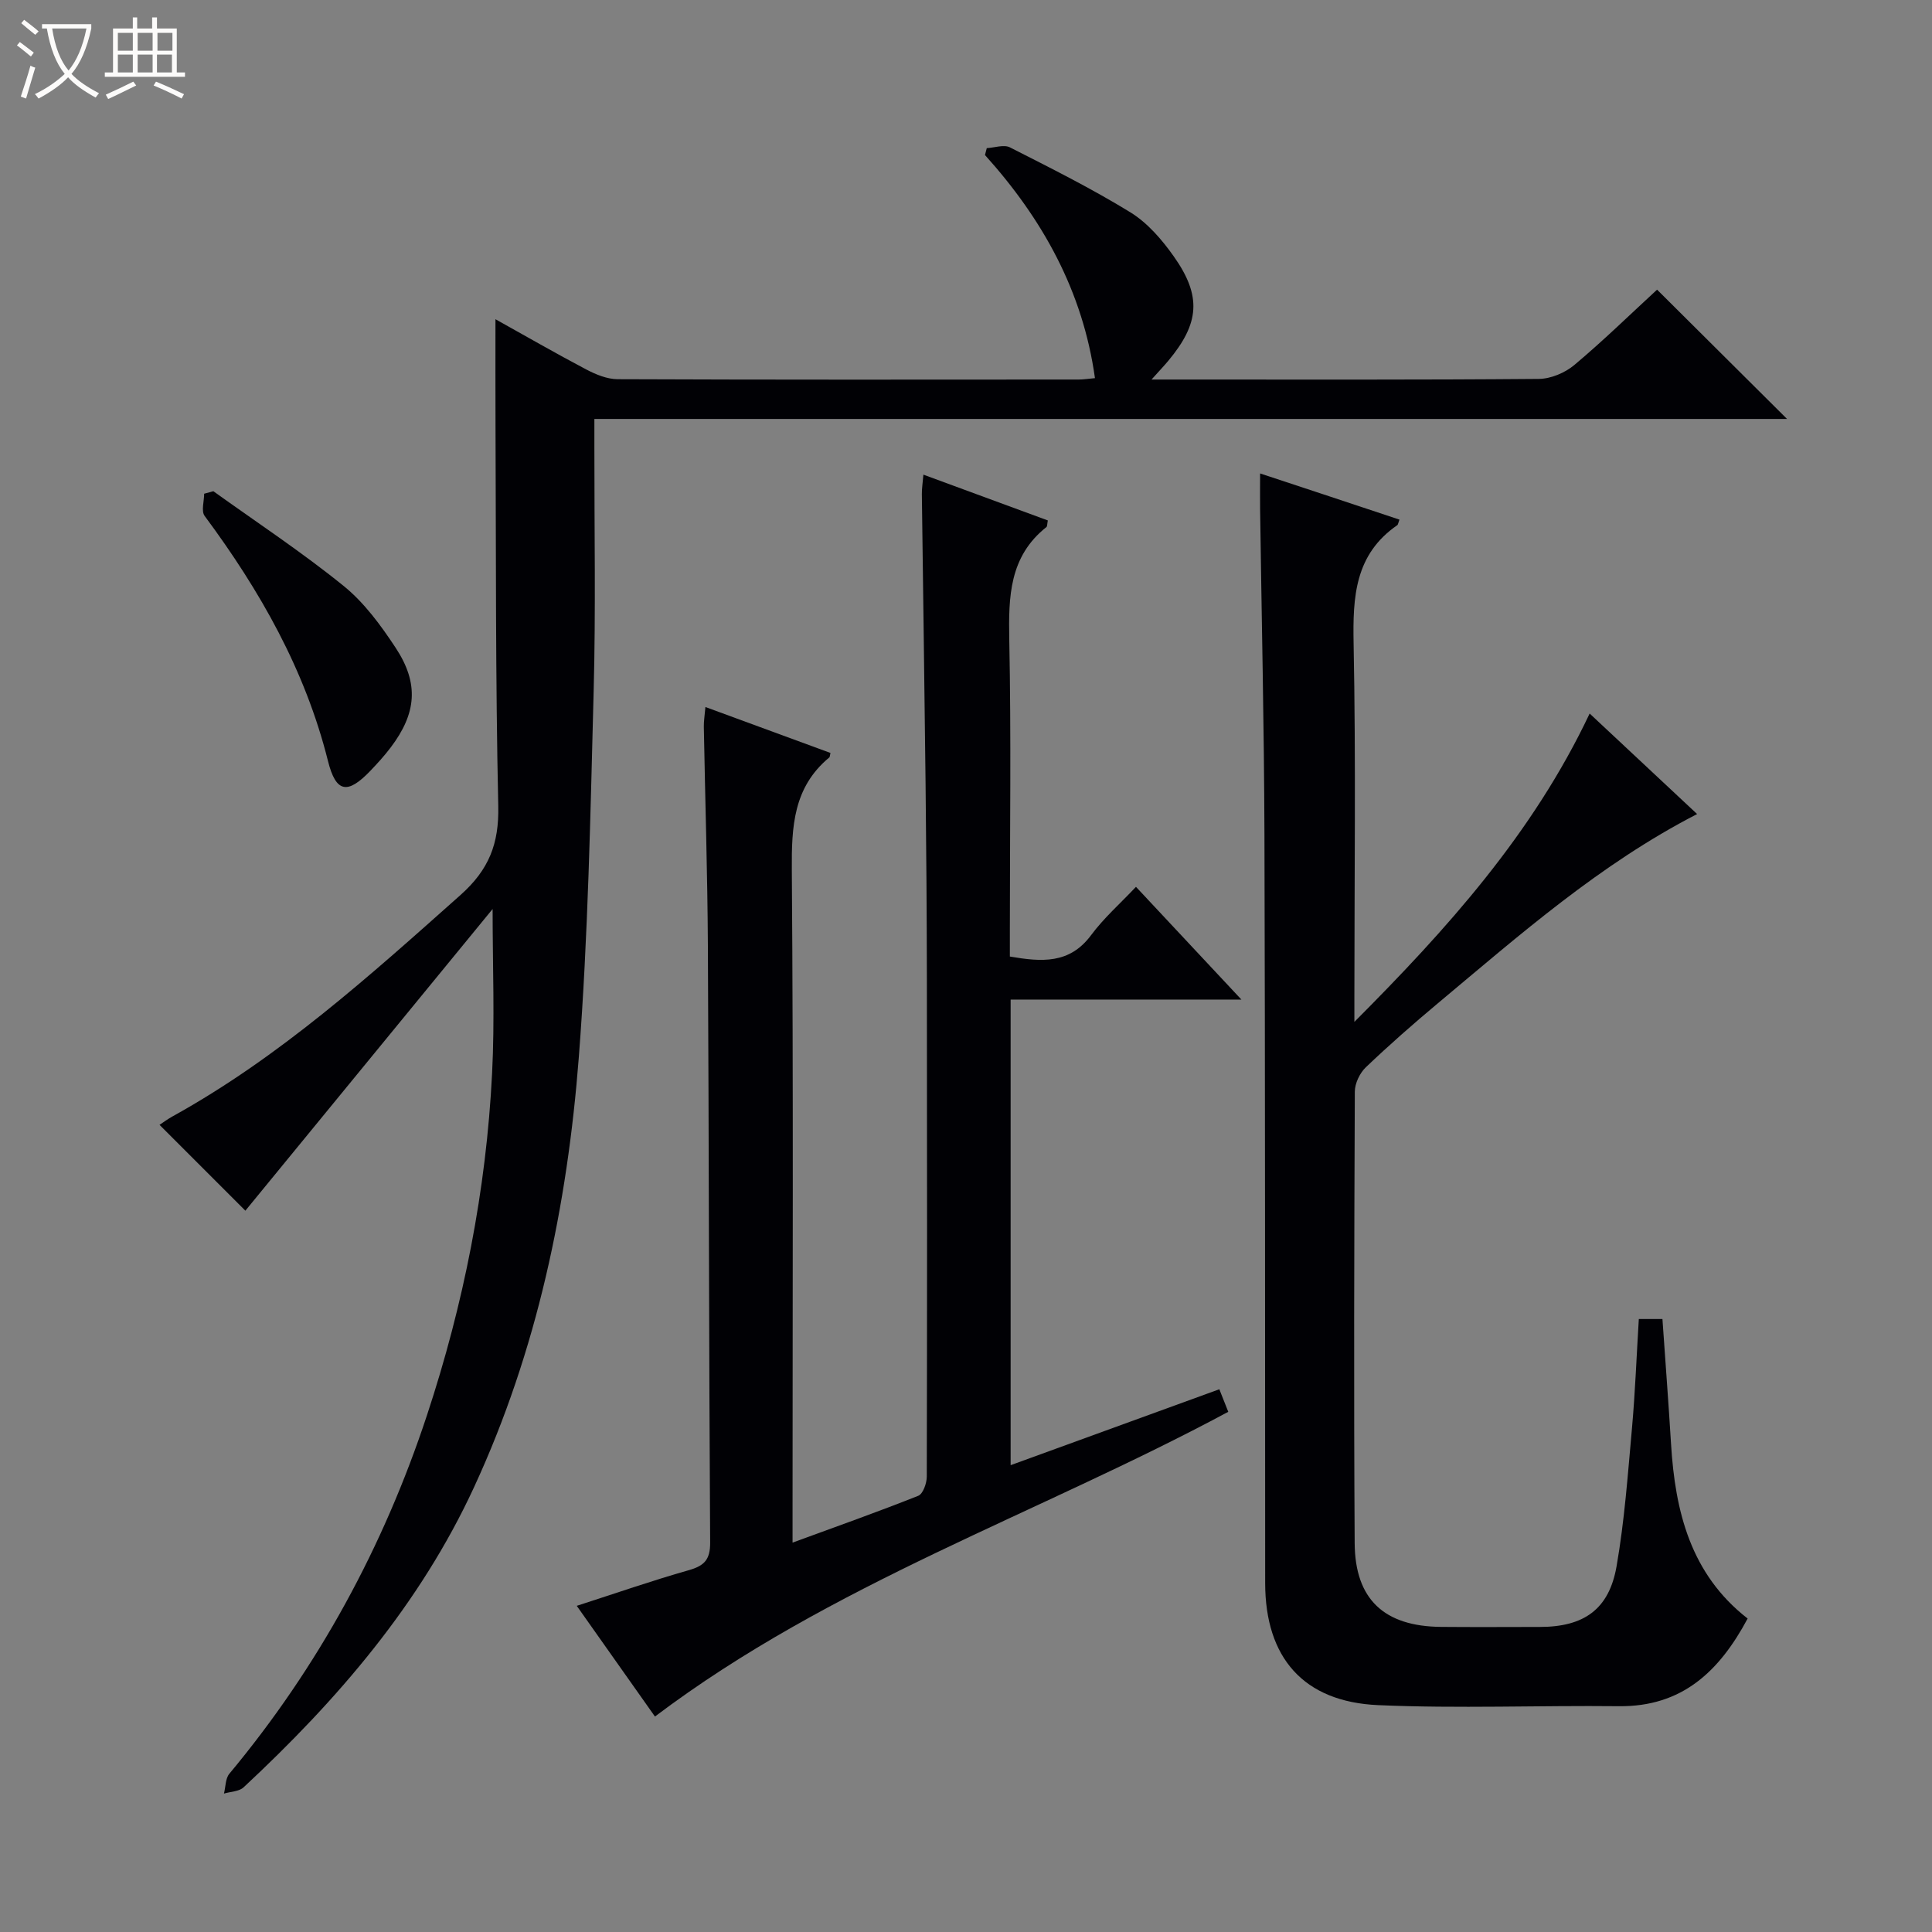
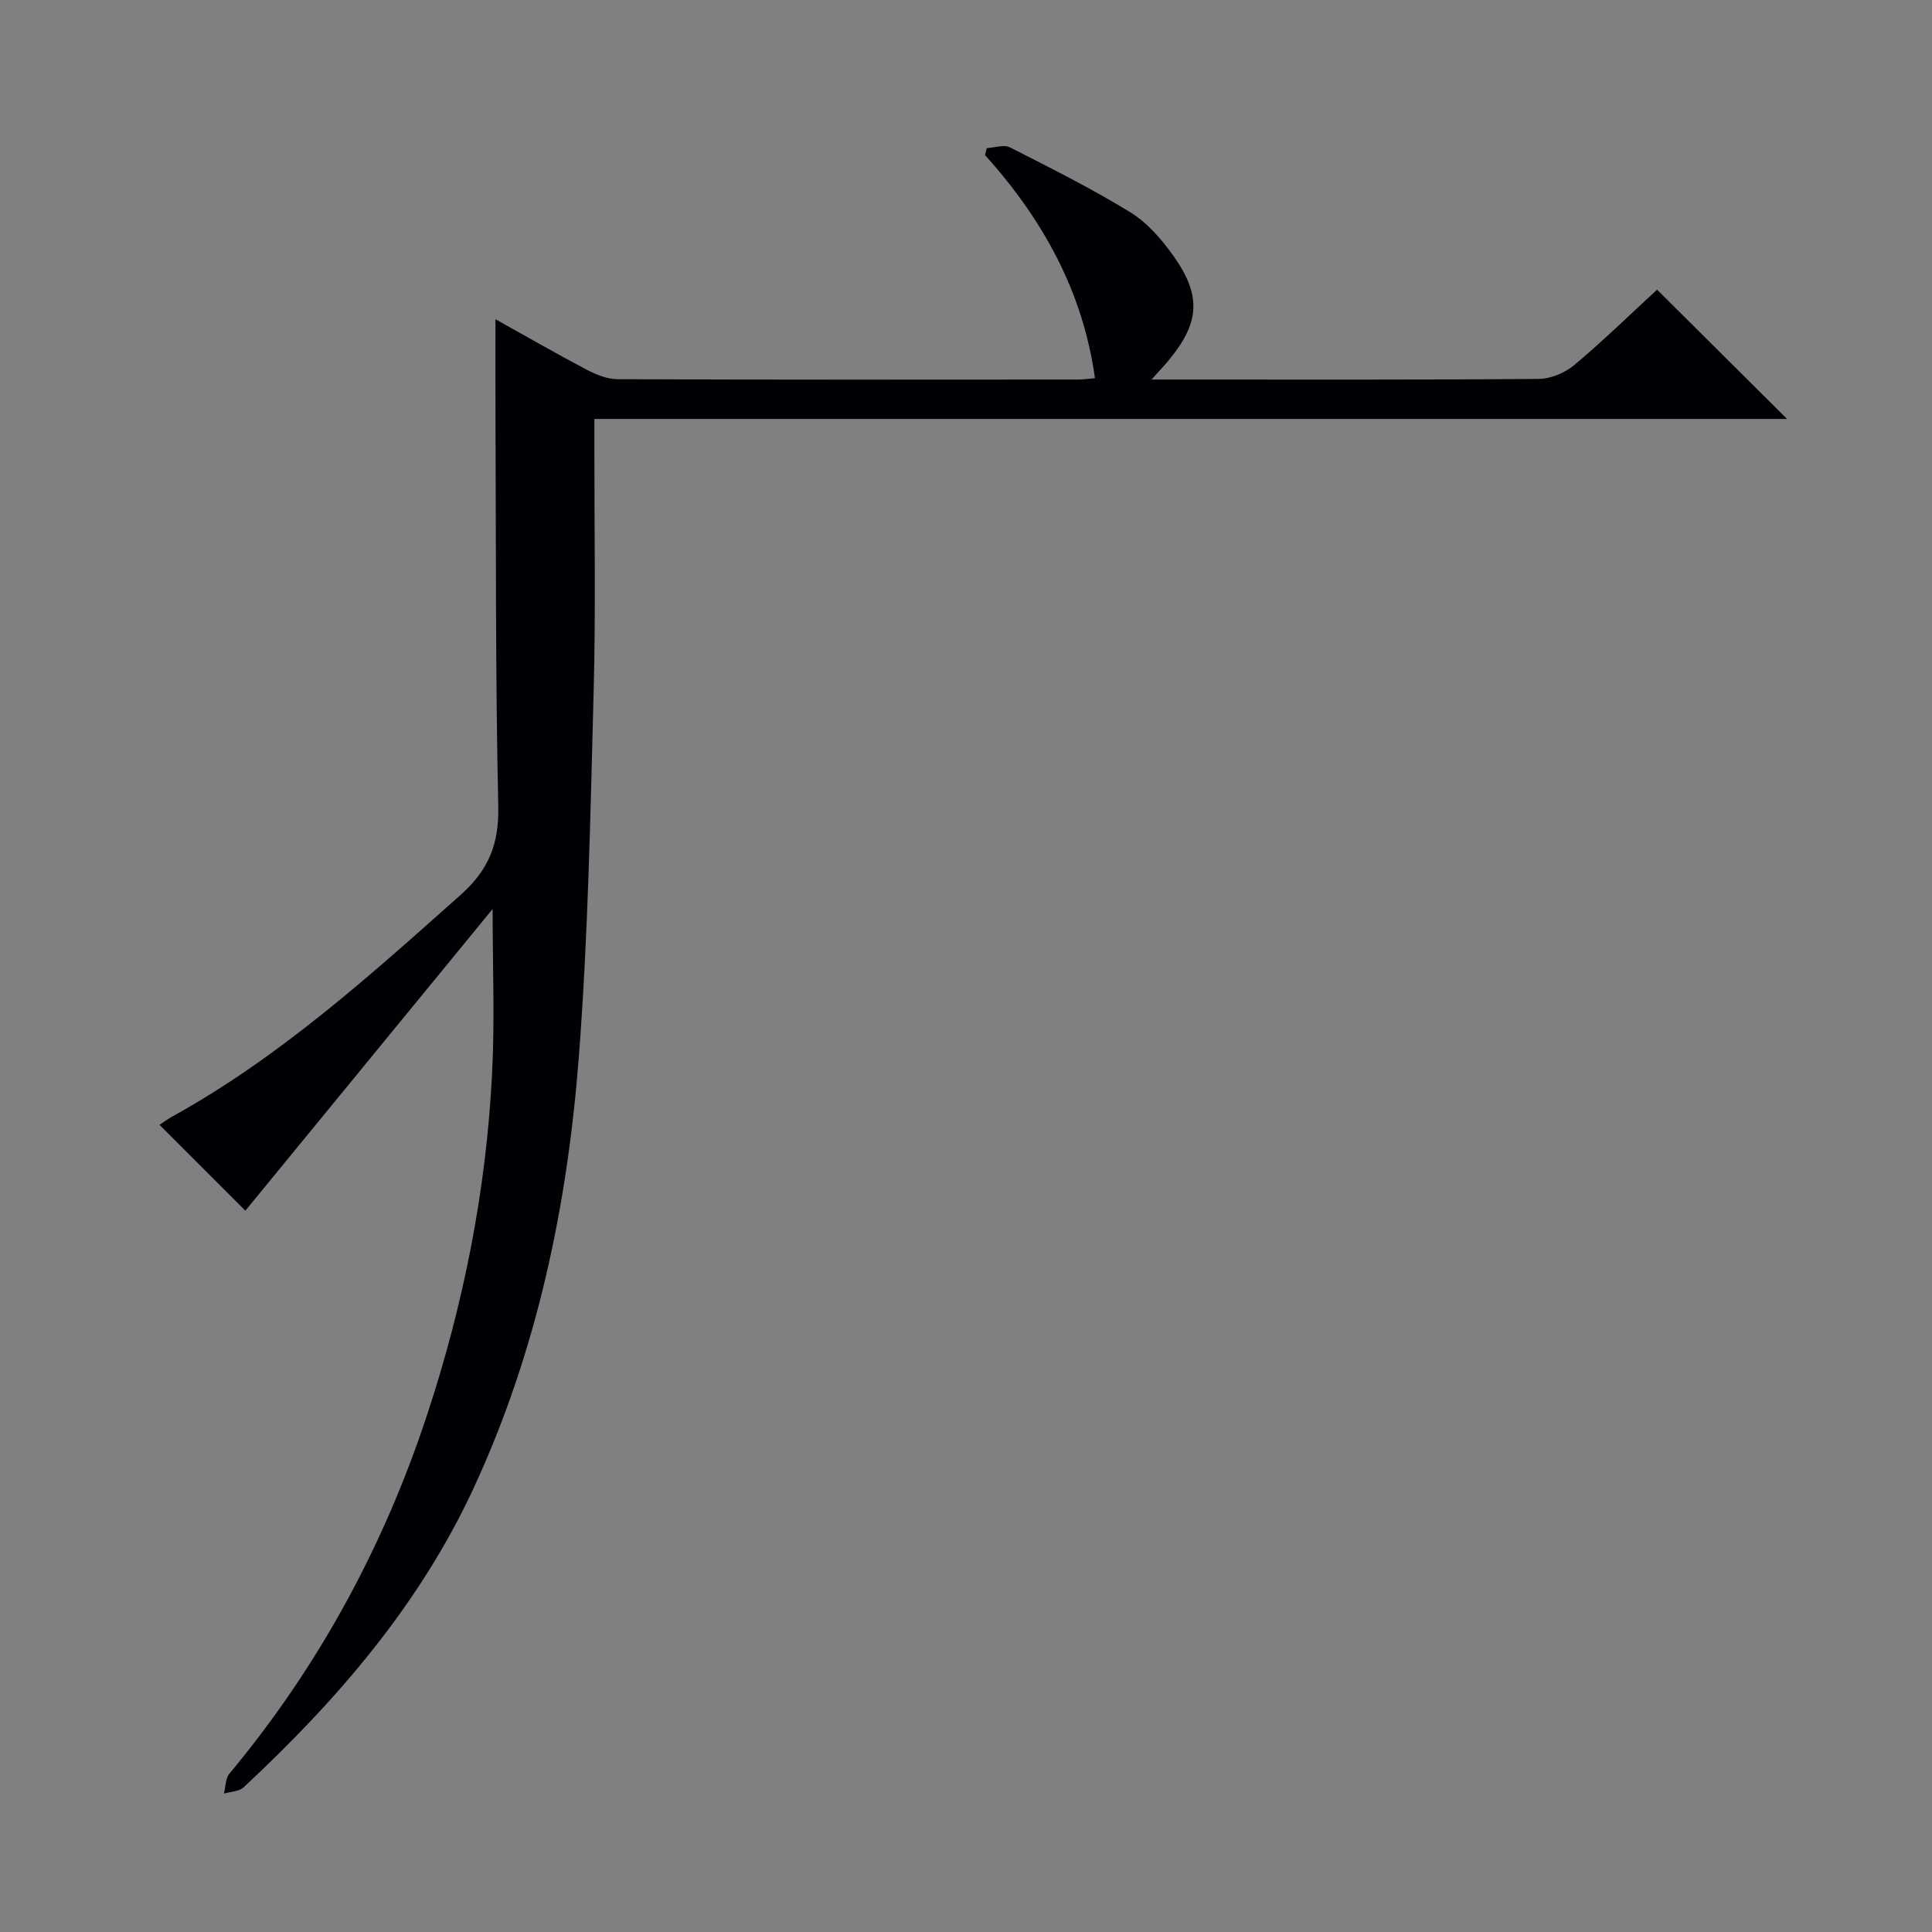
<svg xmlns="http://www.w3.org/2000/svg" enable-background="new 0 0 400 400" viewBox="0 0 400 400">
  <rect x="0" y="0" width="400" height="400" fill="#808080" stroke="none" />
-   <path d="m6.4 11.7c-1-.8-1.9-1.6-2.9-2.3l.6-.7c.9.7 1.9 1.4 2.9 2.2zm-2.1 8.3c.7-2.1 1.4-4.2 2-6.4.2.1.6.3 1 .4-.7 2.3-1.3 4.4-1.9 6.4zm3-12.8c-1.1-.9-2.1-1.7-2.9-2.4l.6-.7c1 .8 2 1.5 3 2.4zm1.4-1.3v-.9h10.2v.9c-.9 4.2-2.3 7.3-4.1 9.4 1.3 1.4 3.2 2.7 5.7 4-.2.2-.4.5-.7.9-2.5-1.4-4.4-2.7-5.7-4.2-1.4 1.5-3.5 3-6.1 4.4 0 0 0 0-.1-.1-.3-.4-.5-.7-.7-.8 2.7-1.3 4.7-2.8 6.2-4.2-1.8-2.2-3-5.3-3.7-9.4zm9.2 0h-7.1c.6 3.8 1.7 6.7 3.4 8.7 1.7-2.1 2.9-4.8 3.7-8.7z" fill="#fcfbfa" />
-   <path d="m31.6 3.6h.9v2.3h4.1v9.1h1.7v.9h-16.6v-.9h1.7v-9.1h4.1v-2.3h.9v2.3h3.1v-2.3zm-4 13.3.6.8c-1.9.9-3.8 1.9-5.8 2.8-.2-.3-.3-.6-.5-.9 2-.9 3.9-1.8 5.7-2.7zm-3.2-10.1v3.7h3.1v-3.7zm0 4.5v3.7h3.1v-3.7zm4.1-4.5v3.7h3.1v-3.7zm0 4.5v3.7h3.1v-3.7zm9.1 9.1c-2.1-1.1-4.1-2-5.8-2.7l.5-.8c2.2.9 4.1 1.8 5.8 2.6zm-1.9-13.6h-3.1v3.7h3.1zm-3.2 4.5v3.7h3.1v-3.7z" fill="#fcfbfa" />
  <g fill="#010105">
    <path d="m101.99 188.2c-17.29 21.1-34.36 41.93-51.19 62.46-5.83-5.83-11.68-11.69-17.77-17.77.59-.39 1.59-1.14 2.67-1.74 22.19-12.27 40.82-29.1 59.61-45.82 5.94-5.28 8.02-10.66 7.85-18.43-.58-26.31-.45-52.64-.57-78.96-.03-7.13-.01-14.26-.01-21.85 6.14 3.42 12.41 7.04 18.81 10.41 1.98 1.04 4.31 2 6.49 2.01 31.82.13 63.65.09 95.47.07.98 0 1.96-.17 3.35-.29-2.51-18.01-10.85-32.95-22.77-46.19.12-.48.25-.95.37-1.43 1.61-.09 3.54-.79 4.79-.16 8.43 4.28 16.92 8.52 24.96 13.46 3.54 2.18 6.54 5.67 8.98 9.13 5.81 8.22 5.31 13.85-1.14 21.59-.84 1.01-1.75 1.96-3.48 3.89h5.69c24.83 0 49.65.08 74.48-.13 2.5-.02 5.44-1.26 7.38-2.89 5.97-5.01 11.56-10.47 17.12-15.59 8.97 8.92 17.7 17.61 26.91 26.77-82.32 0-164.29 0-246.93 0v5.89c-.02 16.83.3 33.67-.15 50.48-.67 25.26-1.13 50.57-3.07 75.75-2.37 30.75-8.64 60.81-21.69 89.04-11.21 24.27-28.34 44.11-47.72 62.15-.94.87-2.69.88-4.06 1.29.35-1.38.29-3.11 1.11-4.1 18.43-22.13 31.92-46.97 40.93-74.26 7.58-22.97 12.26-46.56 13.47-70.73.57-11.05.11-22.17.11-34.05z" />
-     <path d="m209.24 206.95v96.4c14.51-5.28 28.66-10.42 43.21-15.72.64 1.62 1.22 3.07 1.85 4.67-39.46 21.19-82.28 35.6-118.7 63.09-4.93-6.97-10.43-14.76-16.19-22.92 8.08-2.6 15.58-5.22 23.2-7.38 3.22-.92 4.44-2.18 4.42-5.73-.26-41.16-.25-82.32-.47-123.48-.08-15.14-.57-30.29-.84-45.43-.02-1.11.17-2.23.33-4.07 8.93 3.28 17.43 6.4 25.89 9.51-.15.61-.13.83-.23.92-7.47 6.17-7.84 14.35-7.77 23.32.33 44.16.15 88.33.15 132.49v6.76c9.04-3.31 17.59-6.34 26.02-9.69.99-.39 1.77-2.61 1.77-3.98.08-34.33.07-68.66.02-102.99-.02-13.5-.12-26.99-.27-40.49-.22-19.98-.52-39.96-.77-59.94-.01-1.13.17-2.27.32-4.02 8.84 3.25 17.33 6.38 25.76 9.48-.15.79-.11 1.23-.29 1.37-7.7 6.11-7.86 14.43-7.69 23.34.4 19.99.12 40 .12 59.99v5.59c6.54 1.12 12.35 1.6 16.82-4.43 2.66-3.58 6.09-6.6 9.29-10 7.3 7.81 14.18 15.16 21.83 23.34-16.57 0-31.96 0-47.78 0z" />
-     <path d="m289.74 107.58c-.3.83-.31 1.05-.42 1.13-8.81 6.06-9.26 14.84-9.07 24.53.48 24.32.16 48.65.16 72.98v5.35c19.11-19.17 36.91-38.89 48.71-63.84 7.47 6.99 14.69 13.74 22.25 20.81-20.14 10.37-36.71 25-53.64 39.15-5.11 4.27-10.12 8.67-14.94 13.27-1.26 1.2-2.28 3.33-2.29 5.04-.13 31.16-.22 62.32-.03 93.48.07 11.67 6.13 17.24 17.87 17.35 6.83.06 13.66.02 20.5.01 9.07-.01 14.29-3.62 15.85-12.54 1.65-9.46 2.34-19.11 3.2-28.69.66-7.42.94-14.88 1.41-22.52h4.89c.6 8.72 1.26 17.28 1.78 25.85.85 14.01 4.06 26.98 15.86 36.16-5.87 10.98-13.61 18.29-26.65 18.15-16.62-.18-33.26.51-49.85-.22-15.5-.68-23.38-9.87-23.39-25.27-.04-51.65.01-103.31-.15-154.96-.07-22.48-.59-44.95-.9-67.42-.03-2.3 0-4.6 0-7.36 9.79 3.22 19.16 6.34 28.85 9.56z" />
-     <path d="m44.17 101.7c9.03 6.48 18.34 12.62 26.96 19.6 4.28 3.46 7.73 8.18 10.8 12.84 4.87 7.4 4.3 13.57-1.06 20.64-1.3 1.72-2.77 3.32-4.26 4.88-4.62 4.79-7.04 4.54-8.7-2.08-4.73-18.9-14.08-35.31-25.54-50.76-.75-1.01-.1-3.05-.1-4.6.64-.18 1.27-.35 1.9-.52z" />
  </g>
</svg>